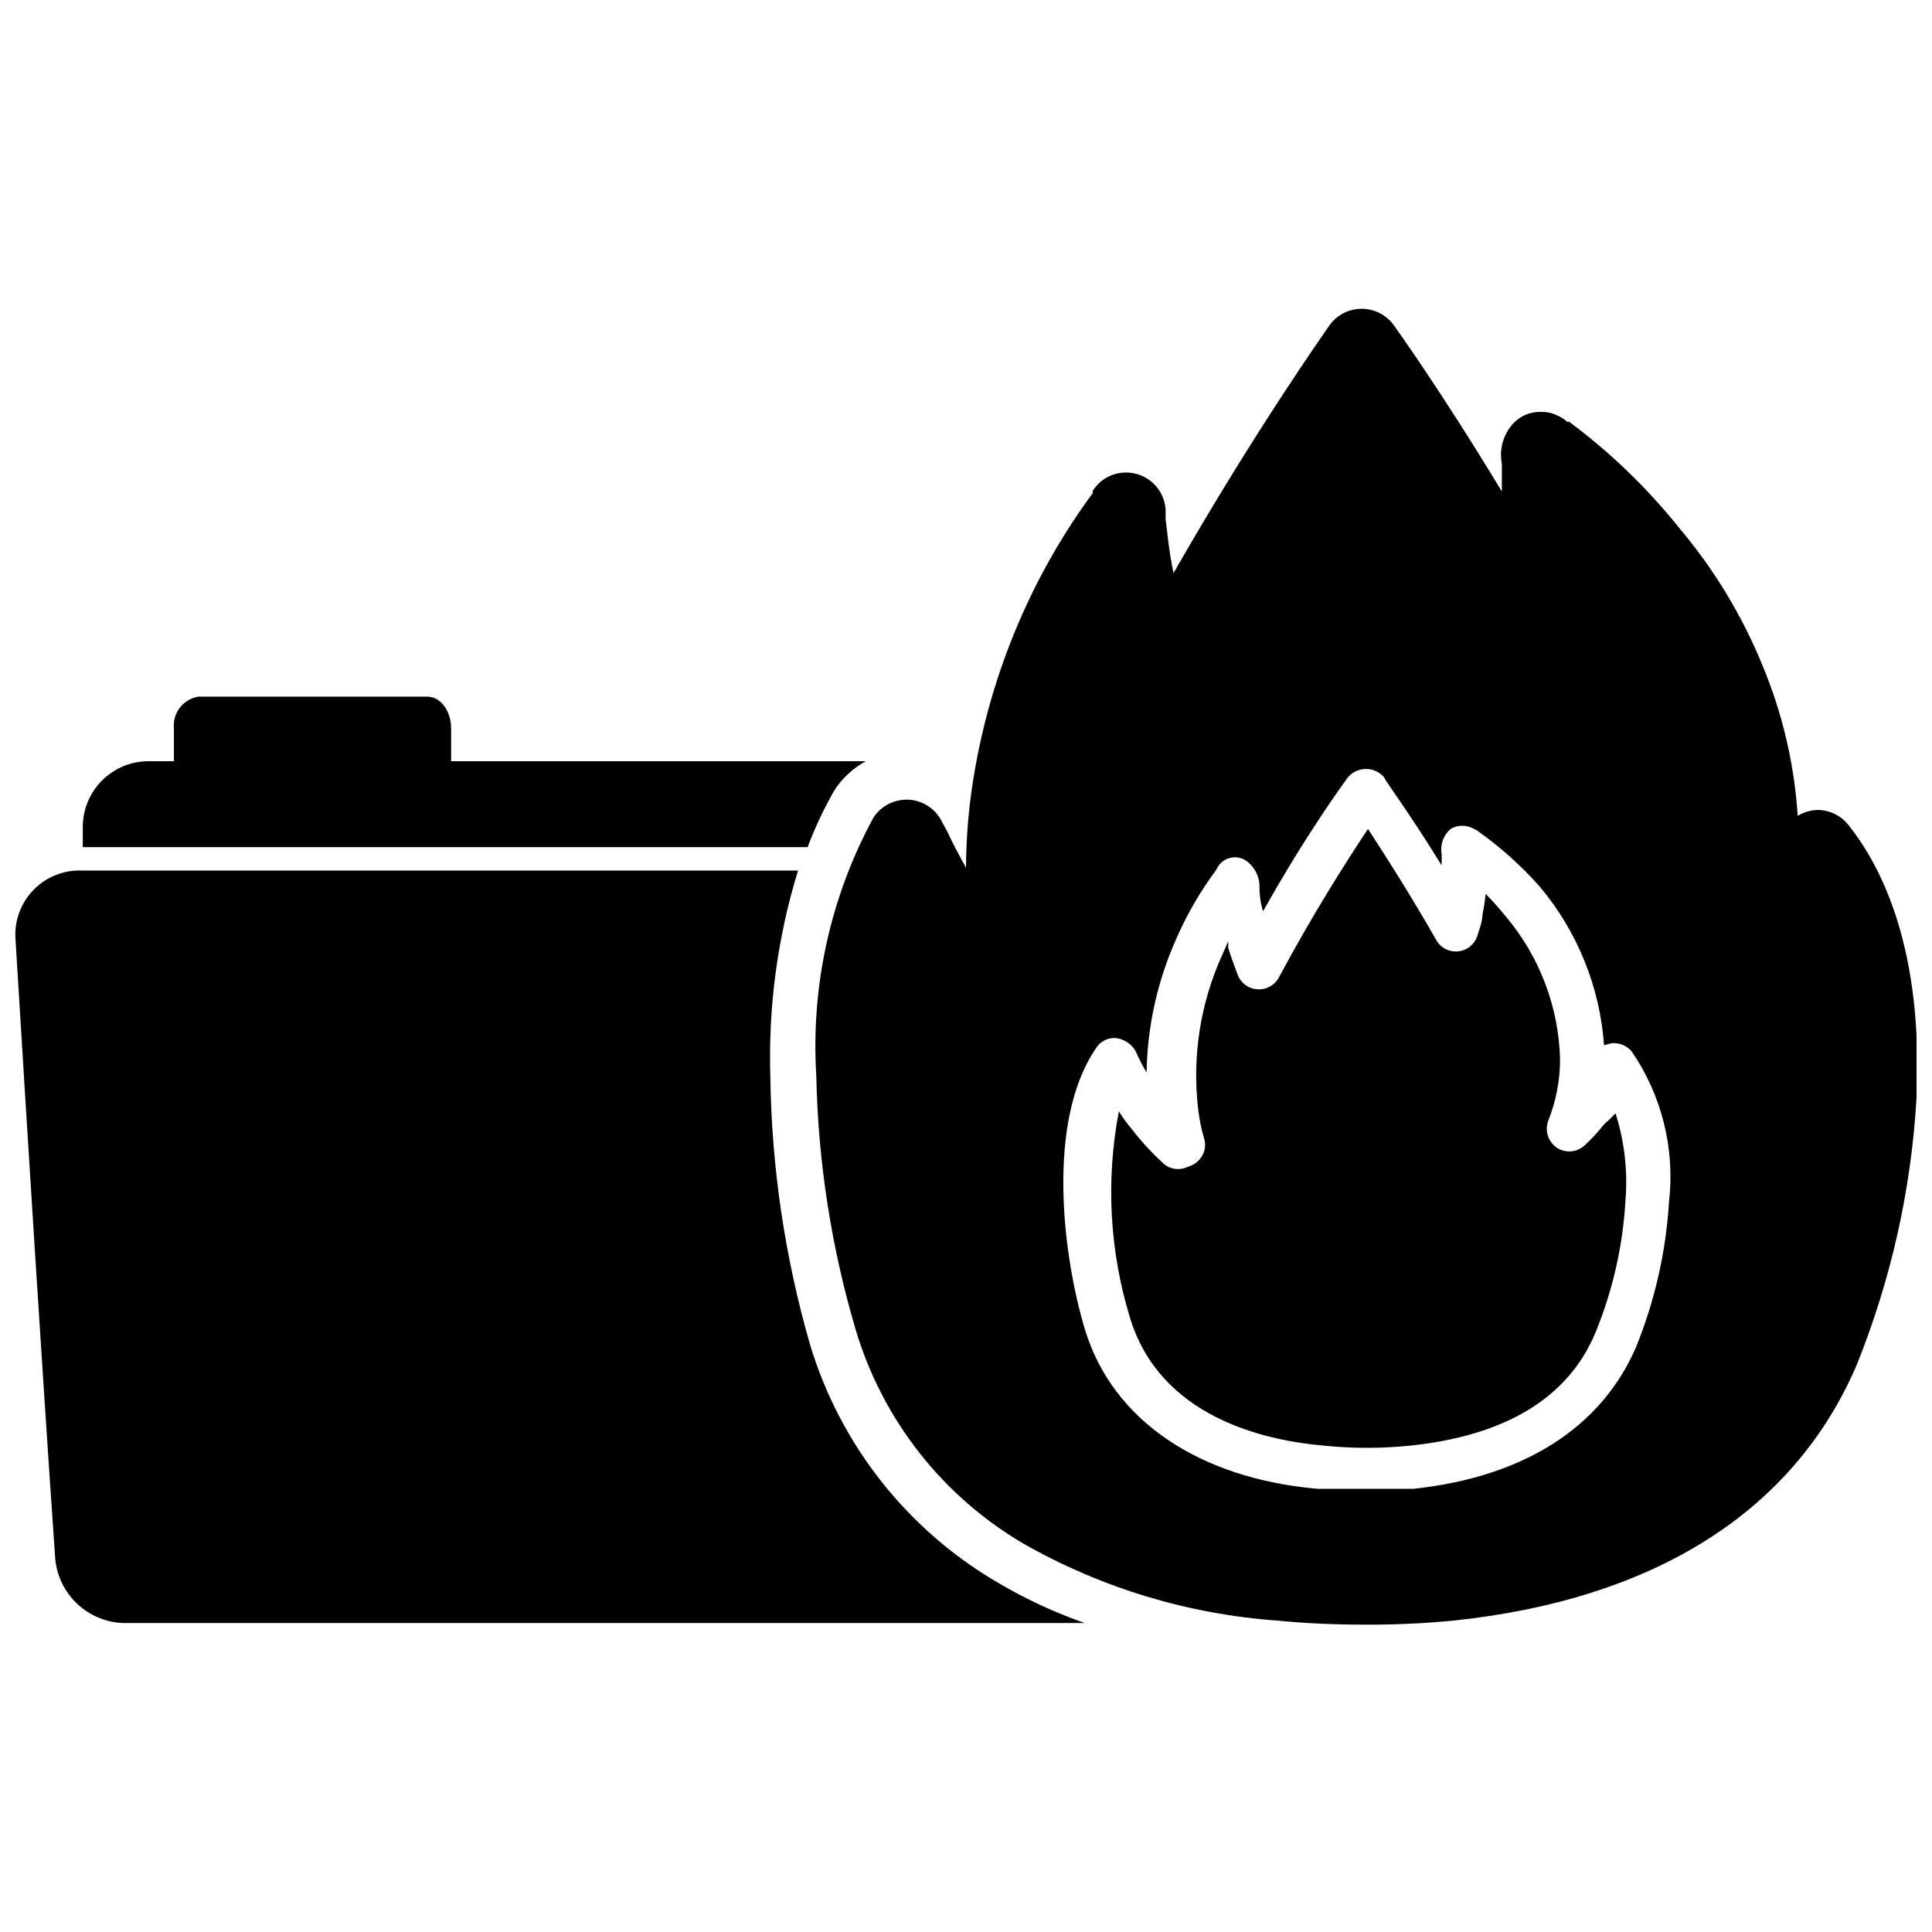
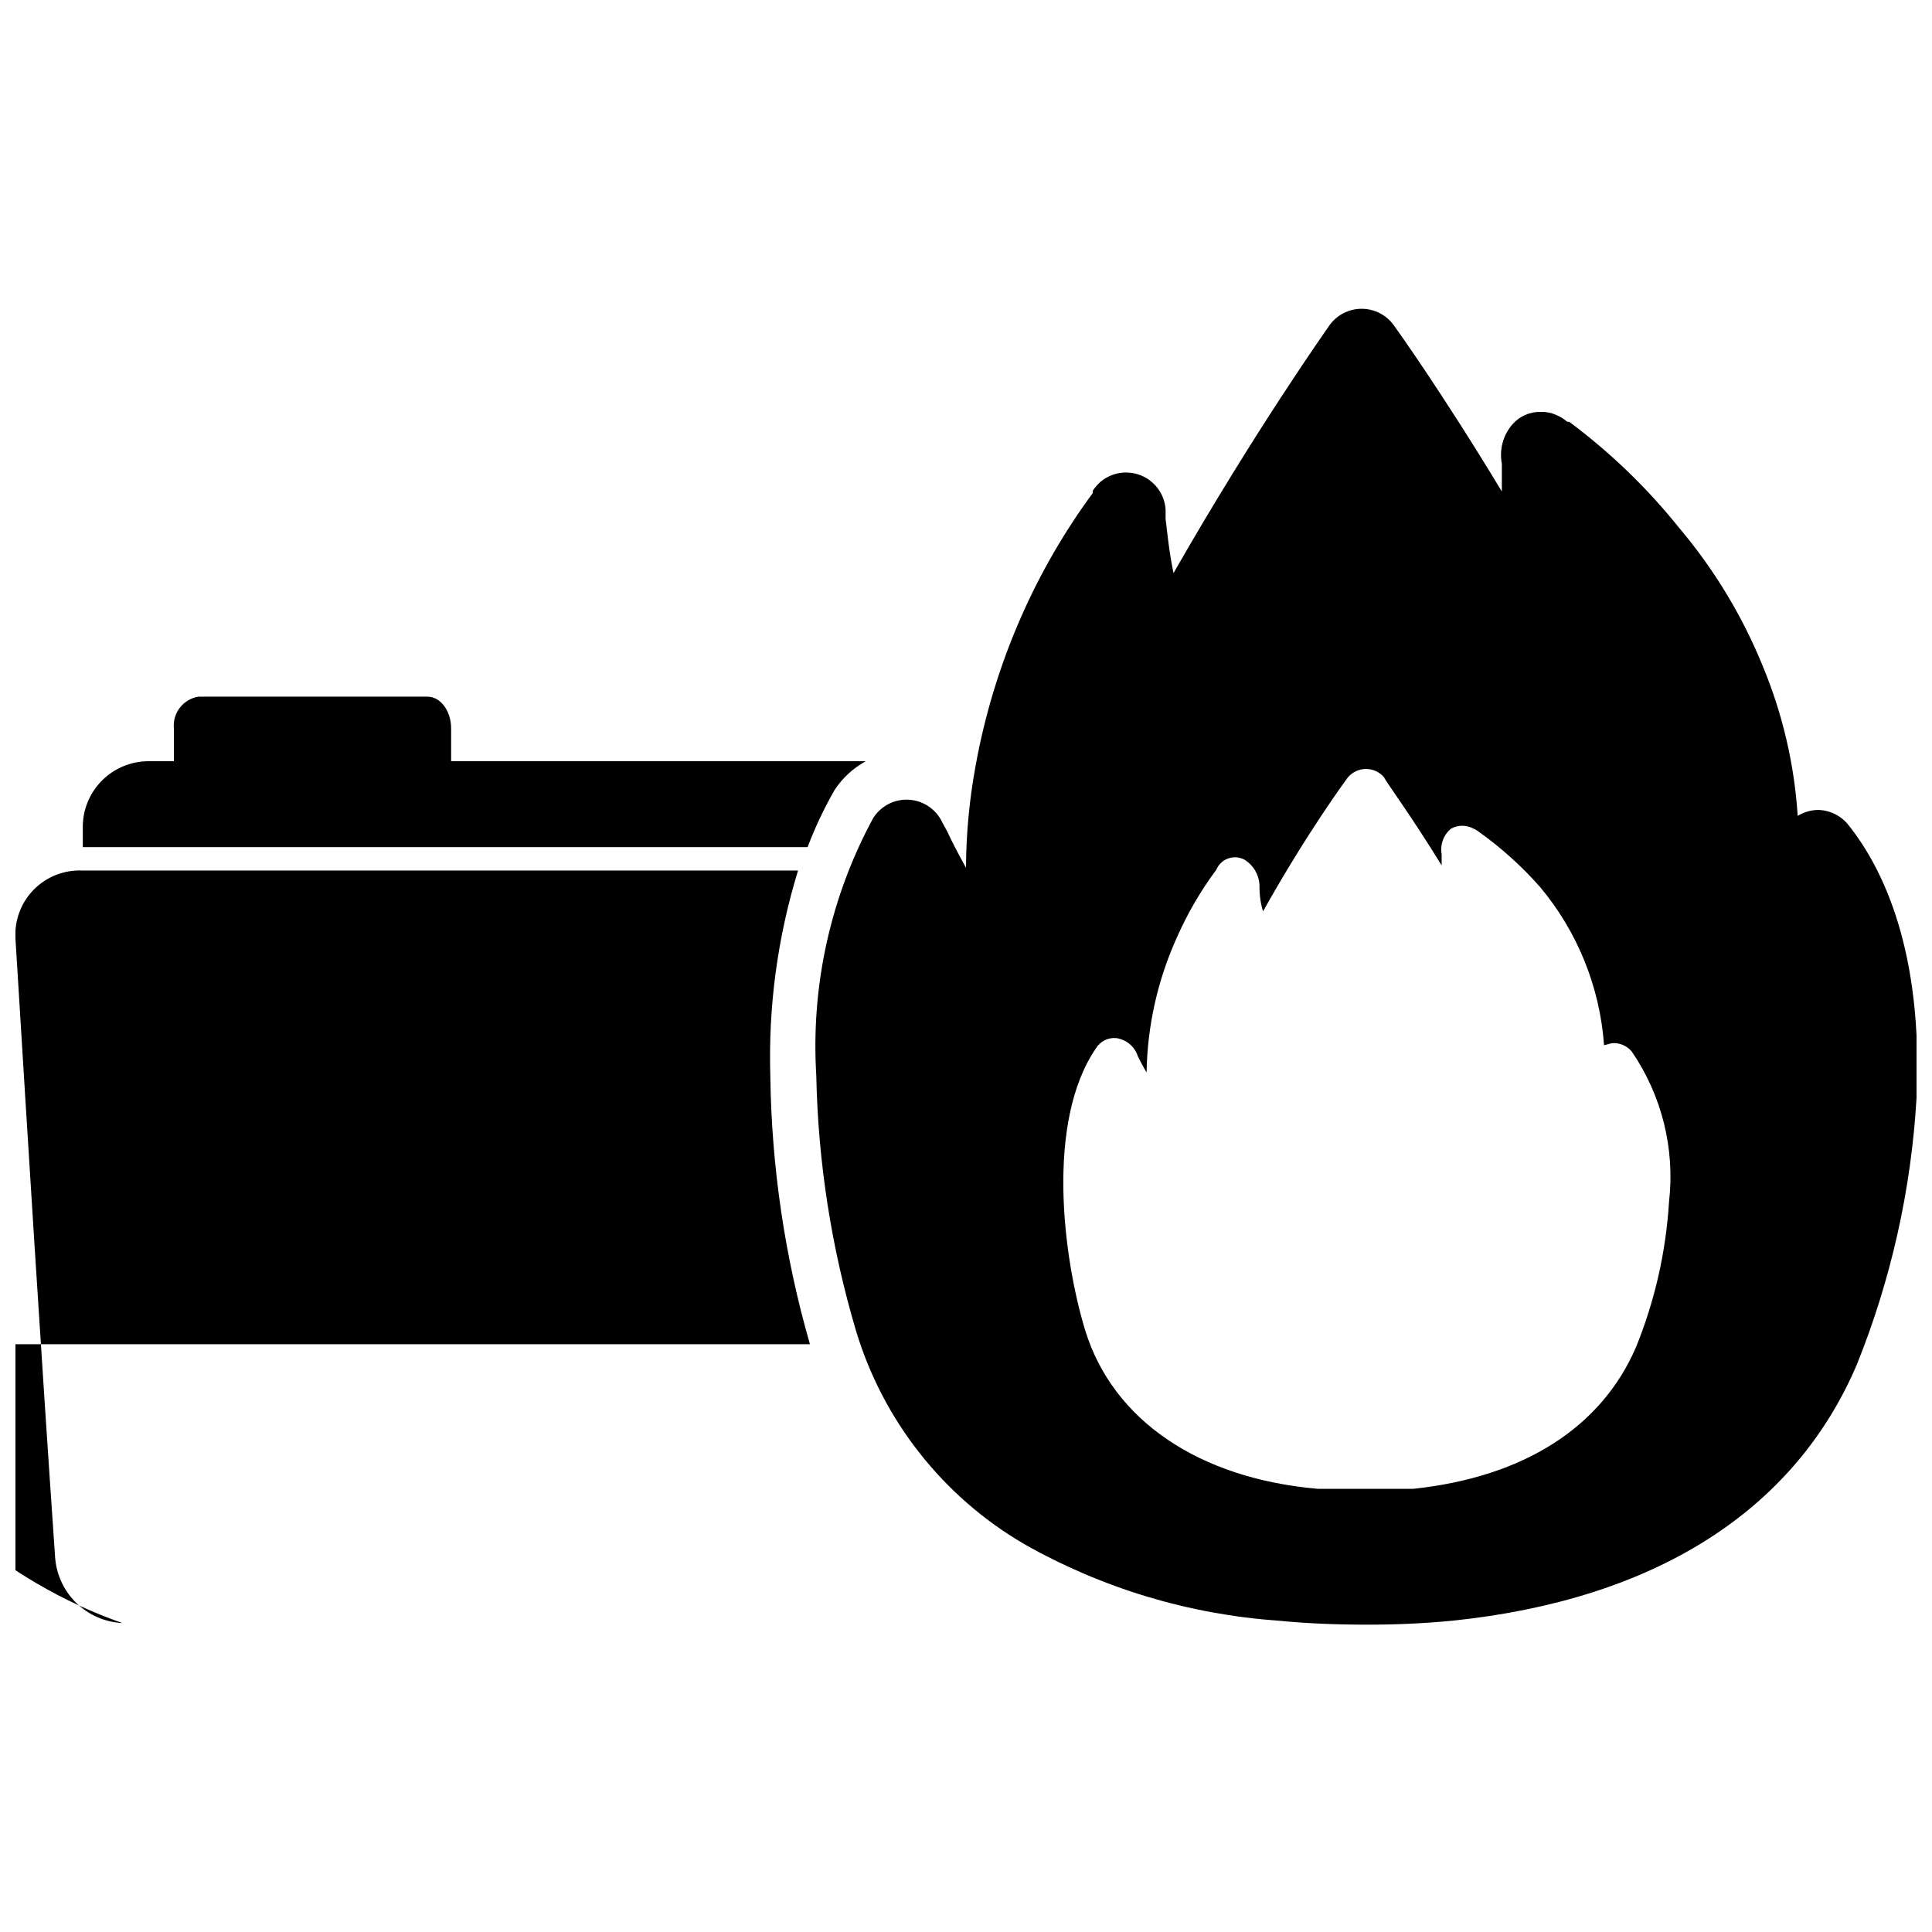
<svg xmlns="http://www.w3.org/2000/svg" width="800px" height="800px" version="1.1" viewBox="144 144 512 512">
  <defs>
    <clipPath id="b">
      <path d="m148.09 374h283.91v201h-283.91z" />
    </clipPath>
    <clipPath id="a">
      <path d="m360 225h291.9v350h-291.9z" />
    </clipPath>
  </defs>
  <g clip-path="url(#b)">
-     <path d="m358.64 500.23c-6.652-23.109-10.184-47.008-10.496-71.059-0.559-18.438 1.922-36.84 7.348-54.473h-189.77c-4.785-0.184-9.43 1.656-12.785 5.074-3.356 3.418-5.117 8.09-4.848 12.875 3.359 54.684 6.719 109.05 10.496 163.74 0.254 4.637 2.219 9.02 5.516 12.297 3.293 3.273 7.688 5.215 12.328 5.441h255.05c-7.883-2.758-15.473-6.273-22.672-10.496-24.188-13.973-42.129-36.648-50.172-63.398z" />
+     <path d="m358.64 500.23c-6.652-23.109-10.184-47.008-10.496-71.059-0.559-18.438 1.922-36.84 7.348-54.473h-189.77c-4.785-0.184-9.43 1.656-12.785 5.074-3.356 3.418-5.117 8.09-4.848 12.875 3.359 54.684 6.719 109.05 10.496 163.74 0.254 4.637 2.219 9.02 5.516 12.297 3.293 3.273 7.688 5.215 12.328 5.441c-7.883-2.758-15.473-6.273-22.672-10.496-24.188-13.973-42.129-36.648-50.172-63.398z" />
  </g>
  <path d="m365.15 353.39c2.09-3.195 4.938-5.828 8.293-7.66h-109.89v-8.711c0-4.512-2.731-8.398-6.297-8.398h-60.668c-4.043 0.648-6.891 4.32-6.508 8.398v8.711h-6.824c-4.566 0.027-8.938 1.848-12.176 5.066-3.242 3.219-5.086 7.582-5.141 12.148v5.562h192.08c1.973-5.223 4.359-10.273 7.137-15.117z" />
-   <path d="m569.09 441.98c-1.539 1.945-3.223 3.769-5.039 5.457-2.004 1.961-5.102 2.266-7.453 0.734-2.316-1.566-3.269-4.512-2.309-7.137 2.051-5.144 3.121-10.629 3.148-16.164-0.324-13.934-5.398-27.34-14.379-37.996-1.891-2.309-3.672-4.305-5.352-5.984-0.184 1.867-0.465 3.727-0.84 5.562 0 1.785-0.84 3.883-1.469 5.879-0.797 2.066-2.672 3.523-4.871 3.789-2.199 0.262-4.363-0.711-5.625-2.527-7.242-12.699-14.066-23.301-18.367-29.914-5.457 8.188-14.59 22.461-23.617 39.359-1.094 2.035-3.258 3.262-5.562 3.148-2.289-0.086-4.328-1.473-5.25-3.57-0.945-2.519-1.891-5.039-2.625-7.453v0.004c0.035-0.562 0.035-1.121 0-1.68l-1.574 3.57v-0.004c-5.789 12.742-8 26.82-6.402 40.727 0.305 2.664 0.828 5.297 1.574 7.871 0.371 1.16 0.371 2.406 0 3.57-0.688 1.957-2.297 3.449-4.301 3.988-2.059 1.031-4.535 0.742-6.297-0.734-3.148-2.852-6.027-5.977-8.609-9.344-1.246-1.441-2.367-2.988-3.359-4.617-3.488 18.195-2.481 36.969 2.941 54.684 7.977 26.344 35.582 32.539 51.324 33.902 7.641 0.785 15.344 0.785 22.988 0 25.191-2.625 41.984-12.699 49.121-30.125 4.523-11.066 7.184-22.805 7.871-34.742 0.648-7.828-0.242-15.707-2.625-23.195-0.961 1.035-1.977 2.016-3.043 2.941z" />
  <g clip-path="url(#a)">
    <path d="m633.85 362.63c-1.957-2.477-4.926-3.941-8.082-3.988-1.895 0.031-3.746 0.574-5.356 1.574-0.887-13.719-4.043-27.199-9.34-39.887-5.418-13.262-12.895-25.586-22.148-36.523-8.457-10.543-18.227-19.961-29.074-28.027h-0.523c-0.844-0.742-1.801-1.344-2.832-1.781-1.285-0.59-2.684-0.879-4.094-0.84-2.879-0.098-5.652 1.094-7.559 3.254-2.512 2.875-3.559 6.746-2.832 10.496v7.348c-15.848-26.238-28.023-43.242-28.652-44.082l-0.004-0.004c-1.973-2.727-5.137-4.34-8.5-4.34-3.367 0-6.531 1.613-8.504 4.34-0.84 1.258-19.629 27.711-41.355 65.707-1.258-5.984-1.68-11.23-2.098-14.273v-2.625c-0.387-5.508-4.973-9.777-10.496-9.762-2.5 0-4.922 0.891-6.824 2.519-0.746 0.691-1.414 1.465-1.992 2.309v0.629c-7.519 10.219-13.891 21.238-18.996 32.852-5.57 12.668-9.621 25.953-12.074 39.57-1.629 8.867-2.473 17.855-2.516 26.871-2.203-3.988-3.883-7.242-4.934-9.551l-1.258-2.309h-0.004c-1.707-3.797-5.492-6.227-9.656-6.195-3.531 0.043-6.805 1.855-8.711 4.828-11.328 20.879-16.566 44.516-15.113 68.227 0.457 22.898 3.984 45.633 10.496 67.594 7.141 23.809 23.047 44.023 44.504 56.574 20.688 11.75 43.75 18.707 67.488 20.359 7.348 0.734 15.113 1.051 23.09 1.051 7.711 0.035 15.418-0.312 23.094-1.051 53.426-5.562 90.477-28.969 107.06-67.805v0.004c9.09-22.566 14.445-46.461 15.848-70.746 1.785-38.73-8.816-60.77-18.051-72.316zm-56.363 138.55c-9.133 20.992-29.492 34.219-58.883 37.367h-12.699-12.699c-31.488-2.731-54.266-18.156-61.613-41.984-5.879-19.312-10.496-55.211 2.832-74.73 1.117-1.859 3.191-2.918 5.352-2.731 2.695 0.359 4.945 2.238 5.773 4.828 0.523 1.051 1.258 2.519 2.309 4.305 0.195-12.316 2.91-24.461 7.977-35.688 2.809-6.394 6.332-12.449 10.496-18.055 0.586-1.41 1.746-2.508 3.191-3.008 1.445-0.5 3.031-0.359 4.367 0.387 2.254 1.426 3.695 3.844 3.883 6.504 0 1.574 0 4.094 0.945 7.137 11.754-20.992 21.938-34.742 22.461-35.477v0.004c1.195-1.43 2.965-2.258 4.828-2.258 1.863 0 3.633 0.828 4.828 2.258 0 0.523 6.719 9.445 15.219 23.301v-2.938-0.004c-0.469-2.562 0.496-5.176 2.519-6.82 1.836-0.988 4.043-0.988 5.879 0 0.566 0.234 1.098 0.555 1.574 0.945 5.883 4.203 11.27 9.062 16.059 14.484 9.949 11.852 15.898 26.547 17.004 41.984l1.996-0.523-0.004-0.004c2.039-0.195 4.043 0.629 5.356 2.207 7.988 11.668 11.492 25.832 9.867 39.883-0.816 13.27-3.793 26.316-8.816 38.625z" />
  </g>
</svg>